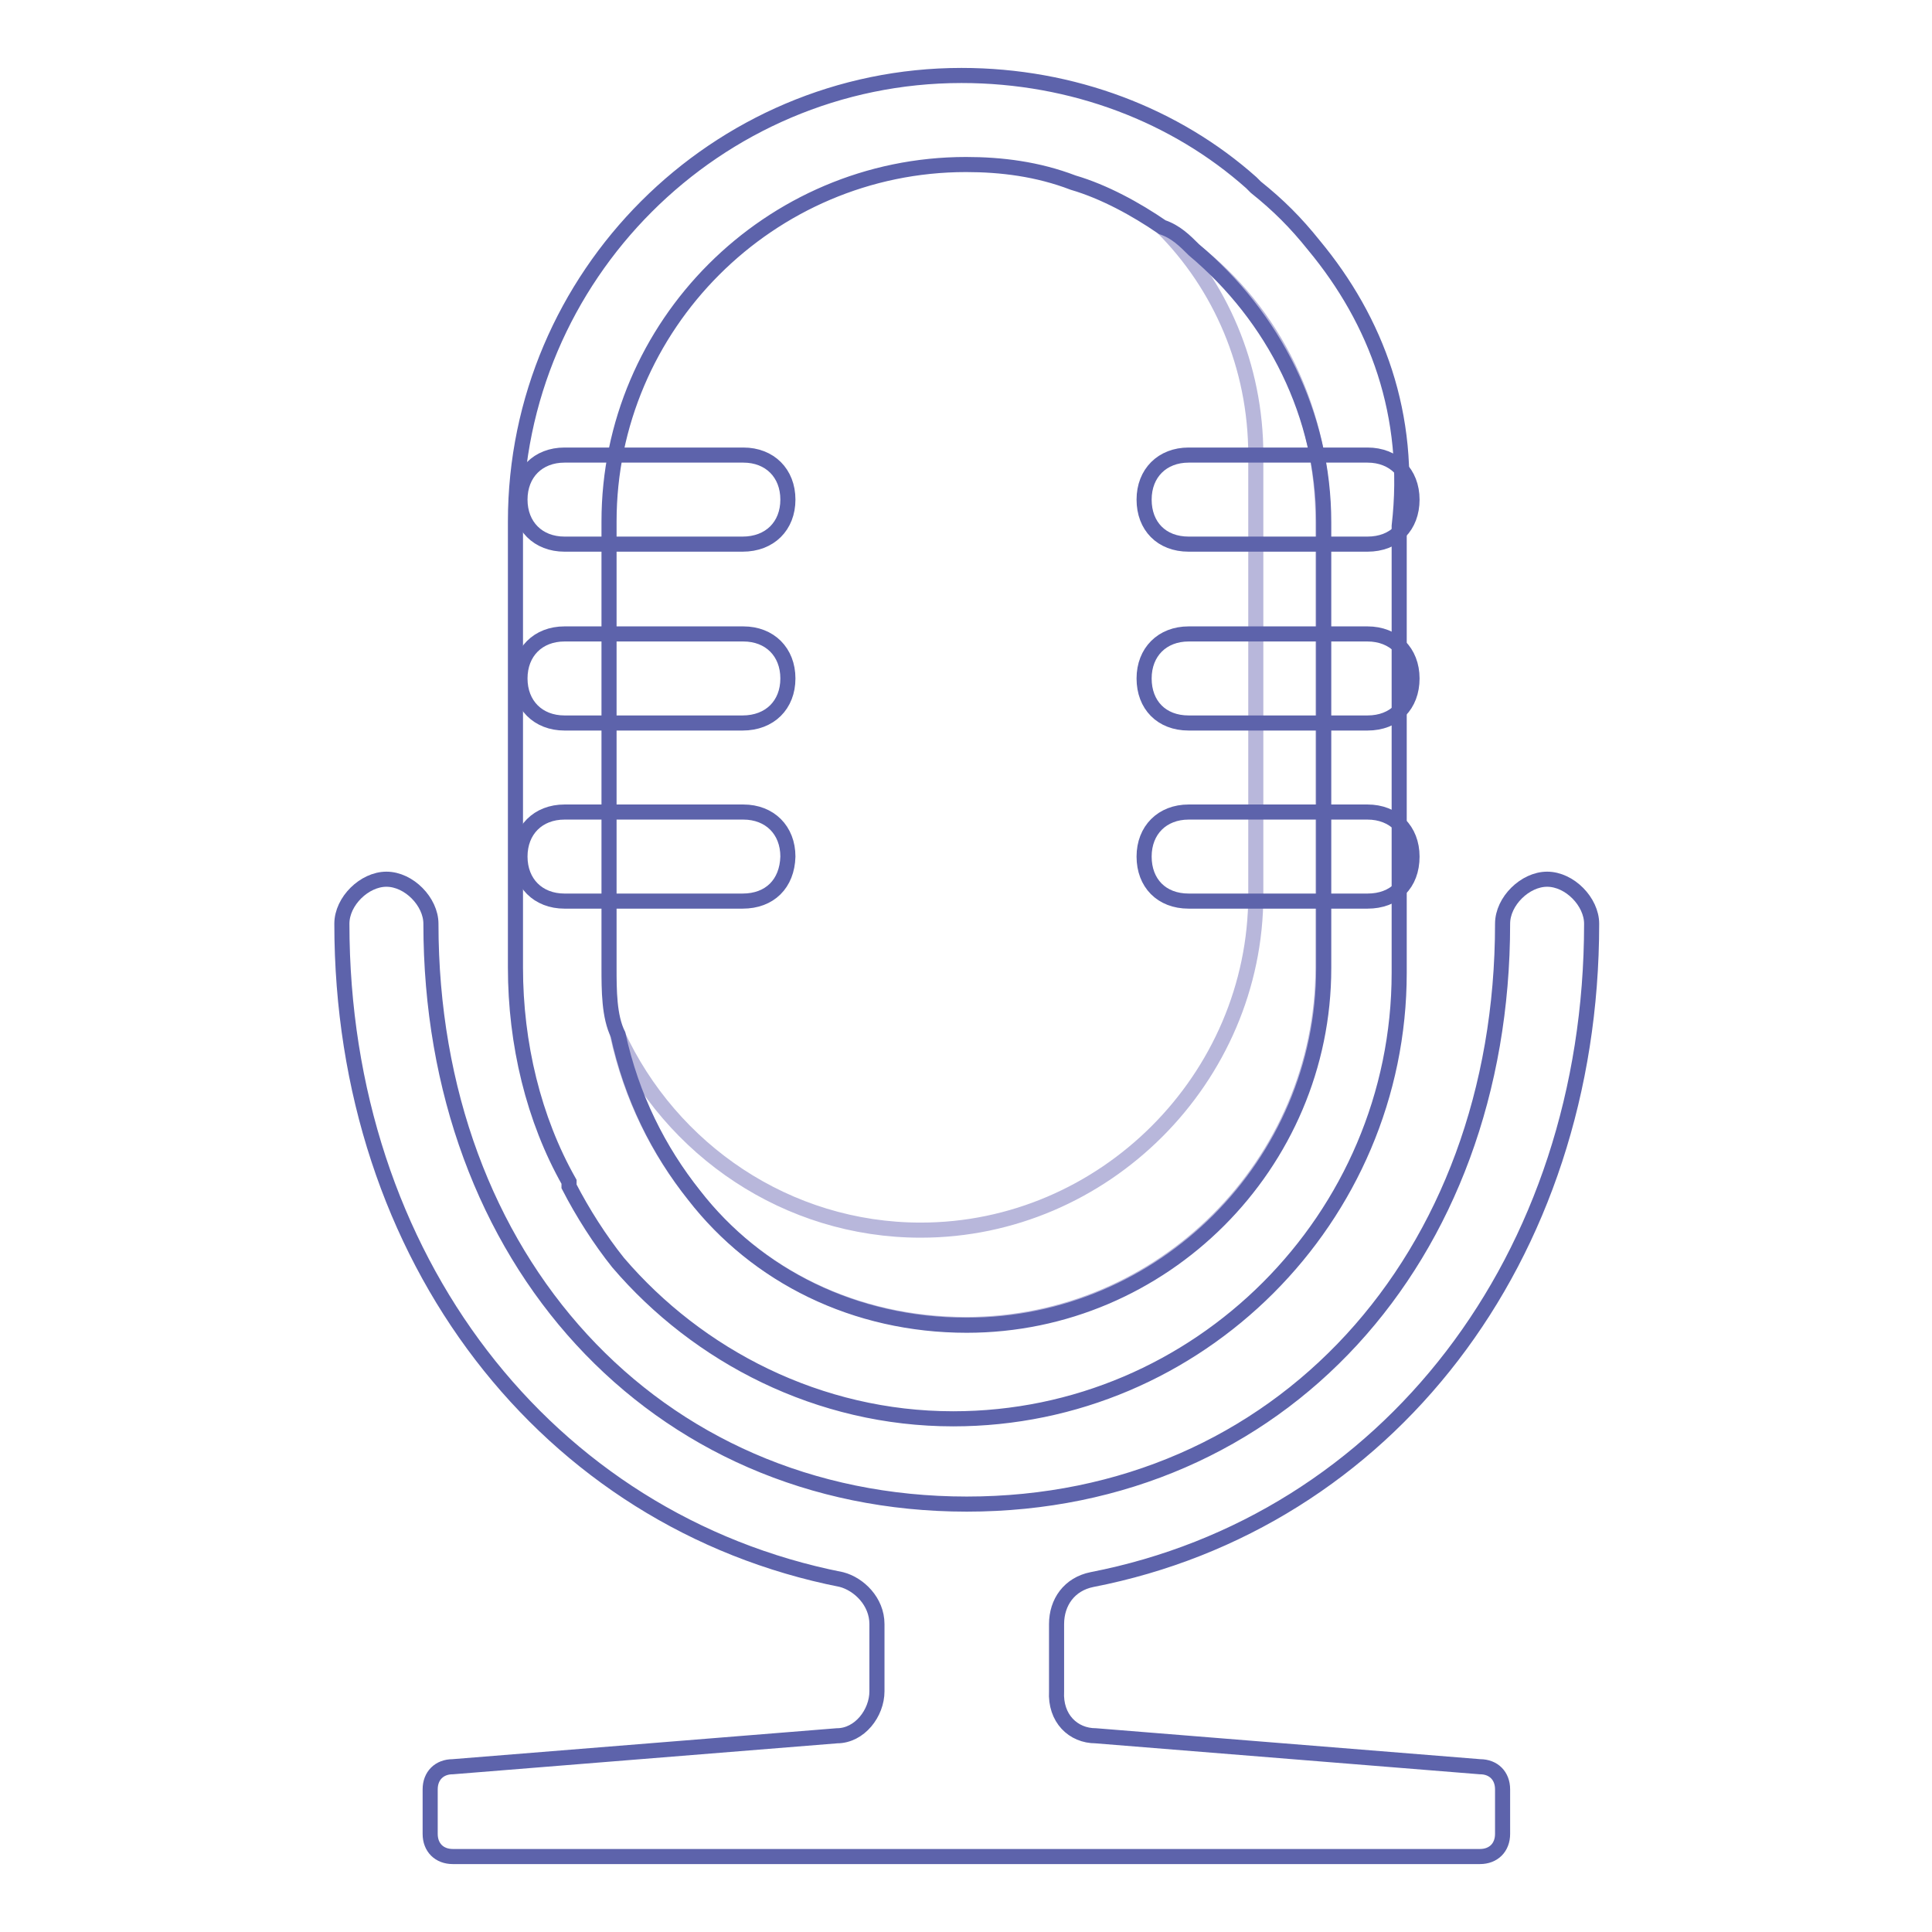
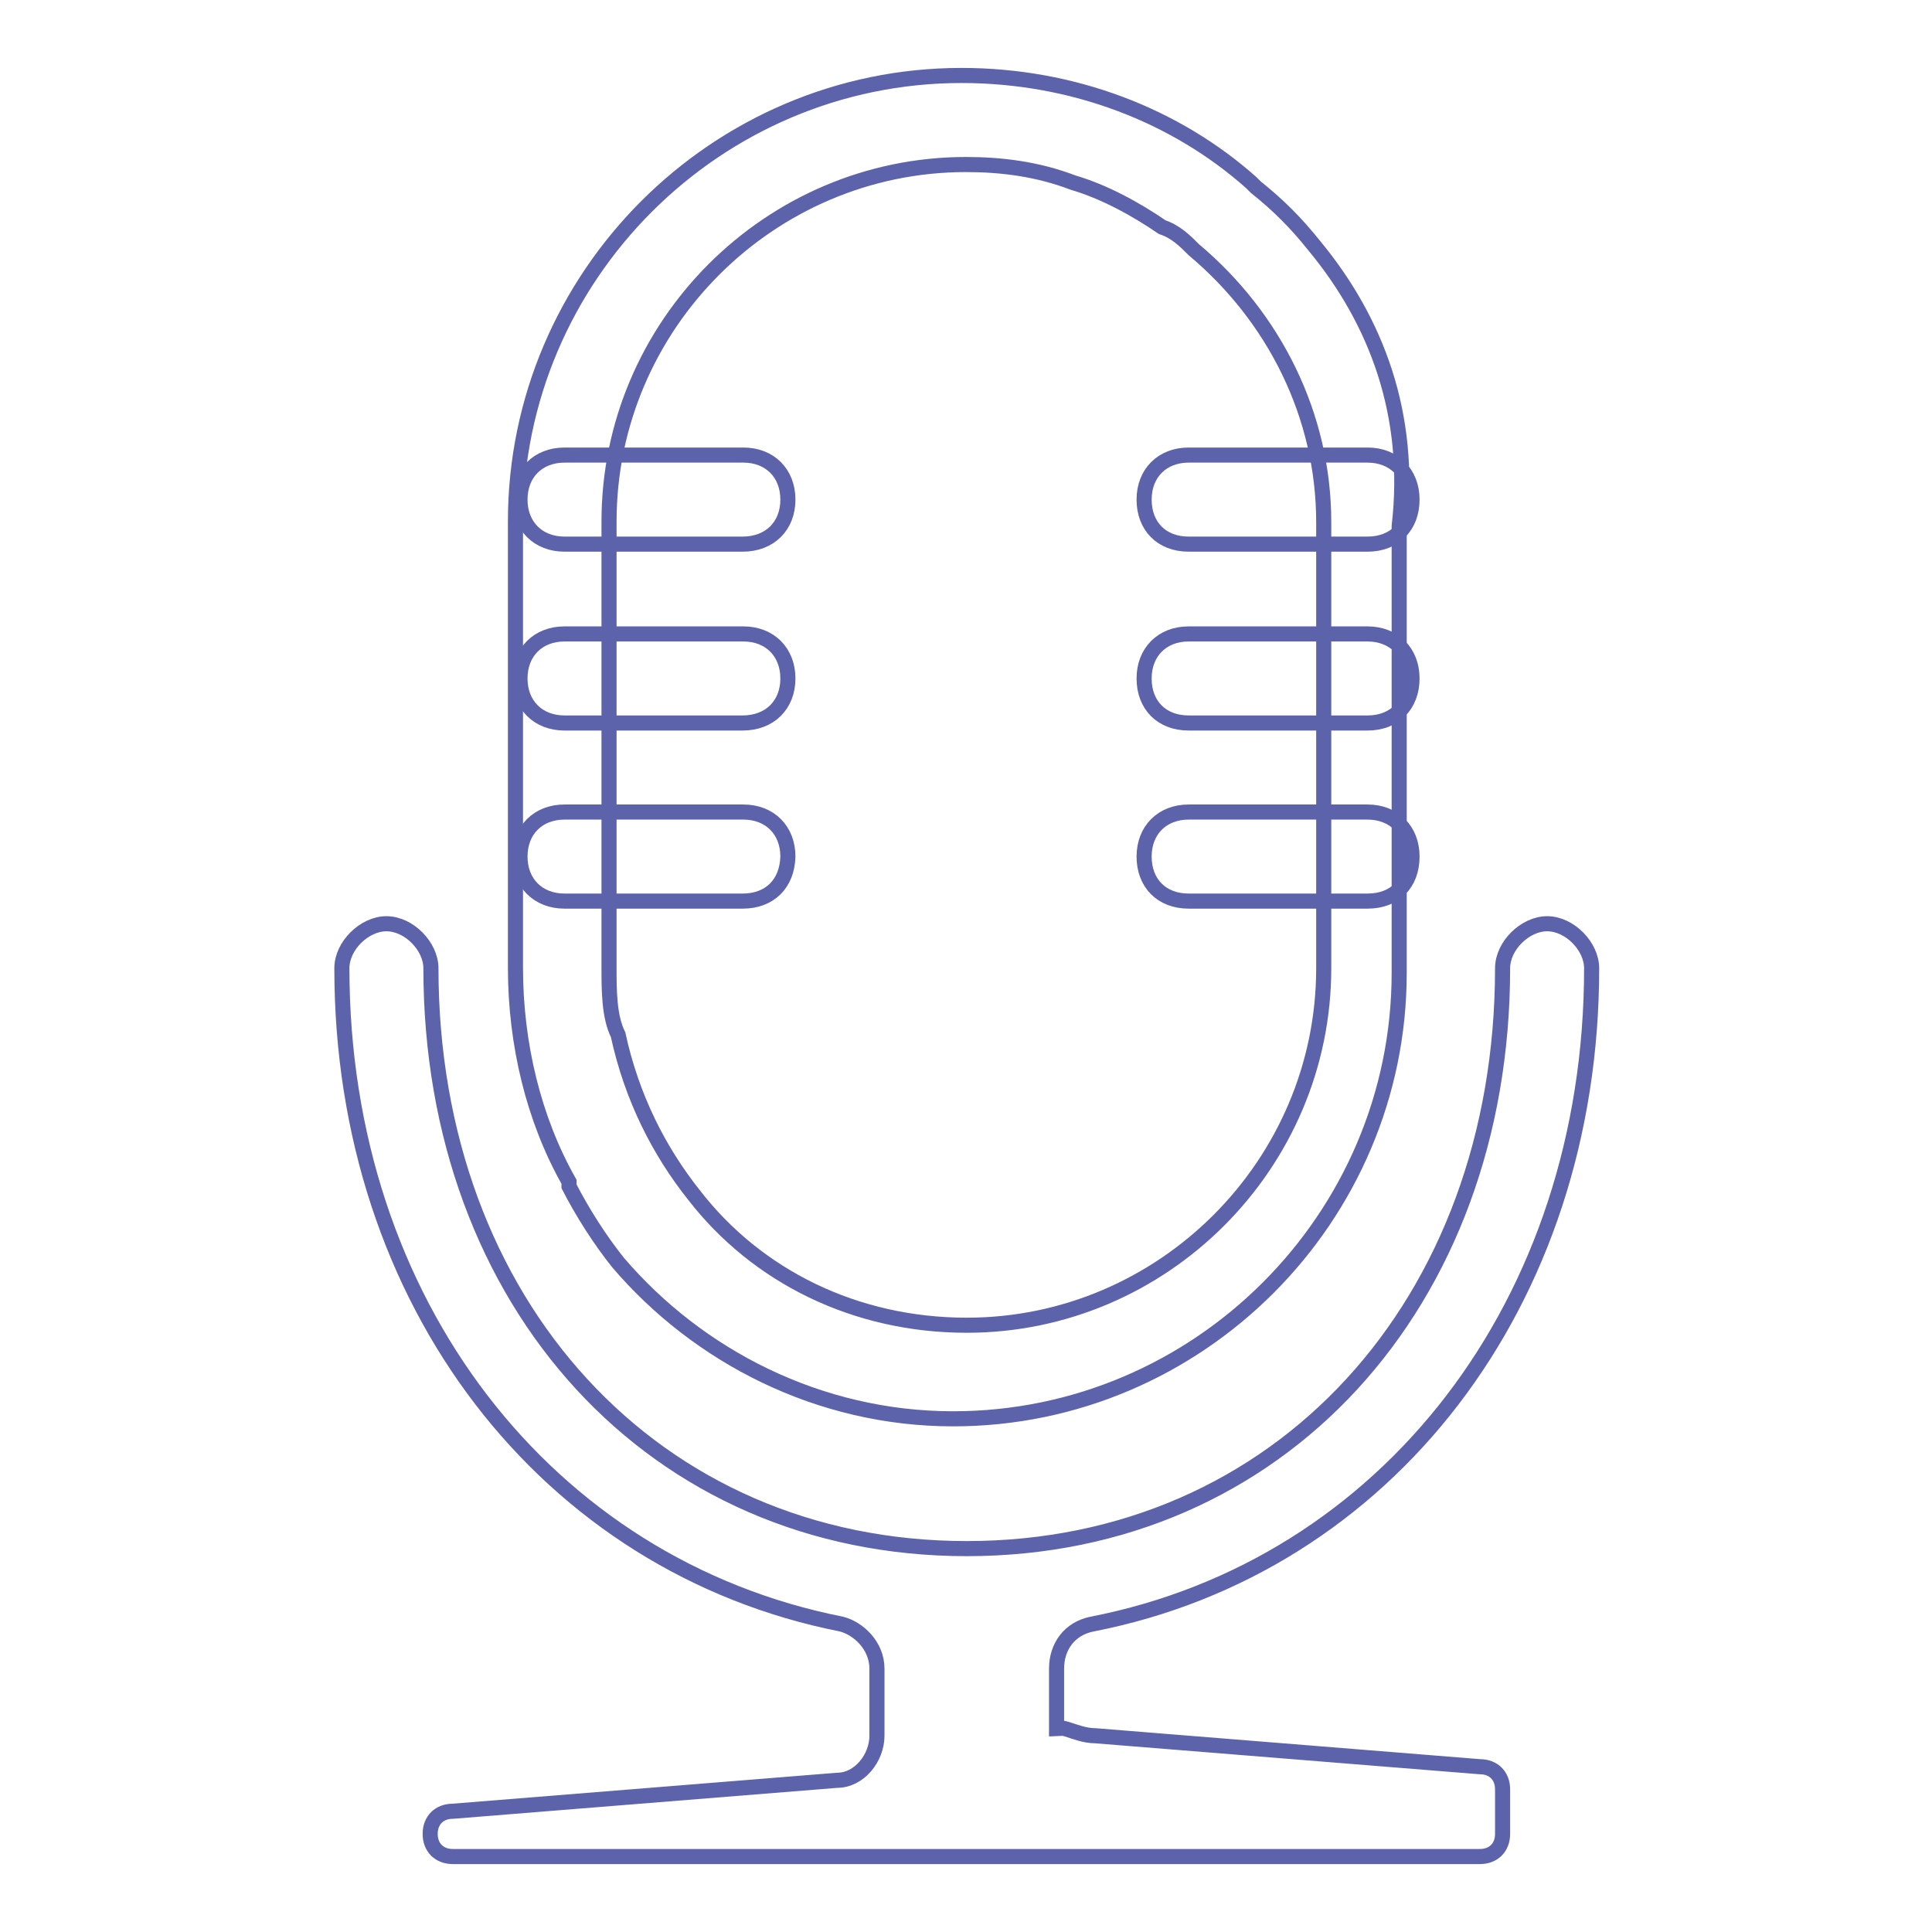
<svg xmlns="http://www.w3.org/2000/svg" version="1.1" x="0px" y="0px" viewBox="0 0 256 256" enable-background="new 0 0 256 256" xml:space="preserve">
  <g>
-     <path stroke-width="2" fill-opacity="0" stroke="#b8b7db" d="M175.3,69.1v59.1c0,26-21.3,47.3-47.3,47.3c-14.8,0-27.8-6.5-36.1-17.2c-4.7-5.9-8.3-13-10.1-21.3 c7.1,15.4,22.5,26,40.2,26c24.3,0,44.4-20.1,44.4-44.4V60.3c0-11.8-4.7-22.5-12.4-30.2c1.2,1.2,3,1.8,4.1,3 C168.8,41.3,175.3,54.4,175.3,69.1L175.3,69.1z" />
    <path stroke-width="2" fill-opacity="0" stroke="#5d63ab" d="M174.1,32.5c-2.4-3-4.7-5.3-7.7-7.7l-0.6-0.6C155.8,15.3,142.2,10,127.4,10c-32.5,0-59.1,26.6-59.1,59.1 v59.1c0,10.1,2.4,20.1,7.1,28.4v0.6c1.8,3.5,4.1,7.1,6.5,10.1c10.6,12.4,26.6,20.7,44.4,20.7c32.5,0,59.1-26.6,59.1-59.1V69.7 C187.1,55,182.4,42.5,174.1,32.5L174.1,32.5z M158.2,33.1c10.6,8.9,17.2,21.9,17.2,36.1v59.1c0,26-21.3,47.3-47.3,47.3 c-14.8,0-27.8-6.5-36.1-17.2c-4.7-5.9-8.3-13-10.1-21.3c-1.2-2.4-1.2-5.9-1.2-8.9V69.1c0-26,21.3-47.3,47.3-47.3 c4.7,0,9.5,0.6,14.2,2.4c4.1,1.2,8.3,3.5,11.8,5.9C155.8,30.7,157,31.9,158.2,33.1z" />
    <path stroke-width="2" fill-opacity="0" stroke="#5d63ab" d="M98.4,119.4H74.8c-3.5,0-5.9-2.4-5.9-5.9c0-3.5,2.4-5.9,5.9-5.9h23.7c3.5,0,5.9,2.4,5.9,5.9 C104.3,117.1,102,119.4,98.4,119.4z M98.4,95.8H74.8c-3.5,0-5.9-2.4-5.9-5.9s2.4-5.9,5.9-5.9h23.7c3.5,0,5.9,2.4,5.9,5.9 S102,95.8,98.4,95.8z M98.4,72.1H74.8c-3.5,0-5.9-2.4-5.9-5.9s2.4-5.9,5.9-5.9h23.7c3.5,0,5.9,2.4,5.9,5.9S102,72.1,98.4,72.1z" />
    <path stroke-width="2" fill-opacity="0" stroke="#5d63ab" d="M181.2,119.4h-23.7c-3.6,0-5.9-2.4-5.9-5.9c0-3.5,2.4-5.9,5.9-5.9h23.7c3.5,0,5.9,2.4,5.9,5.9 C187.1,117.1,184.8,119.4,181.2,119.4z M181.2,95.8h-23.7c-3.6,0-5.9-2.4-5.9-5.9s2.4-5.9,5.9-5.9h23.7c3.5,0,5.9,2.4,5.9,5.9 S184.8,95.8,181.2,95.8z M181.2,72.1h-23.7c-3.6,0-5.9-2.4-5.9-5.9s2.4-5.9,5.9-5.9h23.7c3.5,0,5.9,2.4,5.9,5.9 S184.8,72.1,181.2,72.1z" />
-     <path stroke-width="2" fill-opacity="0" stroke="#5d63ab" d="M145.2,230l50.9,4.1c1.8,0,3,1.2,3,3v5.9c0,1.8-1.2,3-3,3H60c-1.8,0-3-1.2-3-3v-5.9c0-1.8,1.2-3,3-3 l50.9-4.1c3,0,5.3-3,5.3-5.9v-8.9c0-3-2.4-5.3-4.7-5.9c-39-7.7-66.2-42.6-66.2-86.9c0-3,3-5.9,5.9-5.9c3,0,5.9,3,5.9,5.9 c0,44.4,29.6,76.9,71,76.9c41.4,0,71-32.5,71-76.9c0-3,3-5.9,5.9-5.9c3,0,5.9,3,5.9,5.9c0,44.4-27.2,79.3-66.2,86.9 c-3,0.6-4.7,3-4.7,5.9v8.9C139.8,227.7,142.2,230,145.2,230z" />
+     <path stroke-width="2" fill-opacity="0" stroke="#5d63ab" d="M145.2,230l50.9,4.1c1.8,0,3,1.2,3,3v5.9c0,1.8-1.2,3-3,3H60c-1.8,0-3-1.2-3-3c0-1.8,1.2-3,3-3 l50.9-4.1c3,0,5.3-3,5.3-5.9v-8.9c0-3-2.4-5.3-4.7-5.9c-39-7.7-66.2-42.6-66.2-86.9c0-3,3-5.9,5.9-5.9c3,0,5.9,3,5.9,5.9 c0,44.4,29.6,76.9,71,76.9c41.4,0,71-32.5,71-76.9c0-3,3-5.9,5.9-5.9c3,0,5.9,3,5.9,5.9c0,44.4-27.2,79.3-66.2,86.9 c-3,0.6-4.7,3-4.7,5.9v8.9C139.8,227.7,142.2,230,145.2,230z" />
  </g>
</svg>